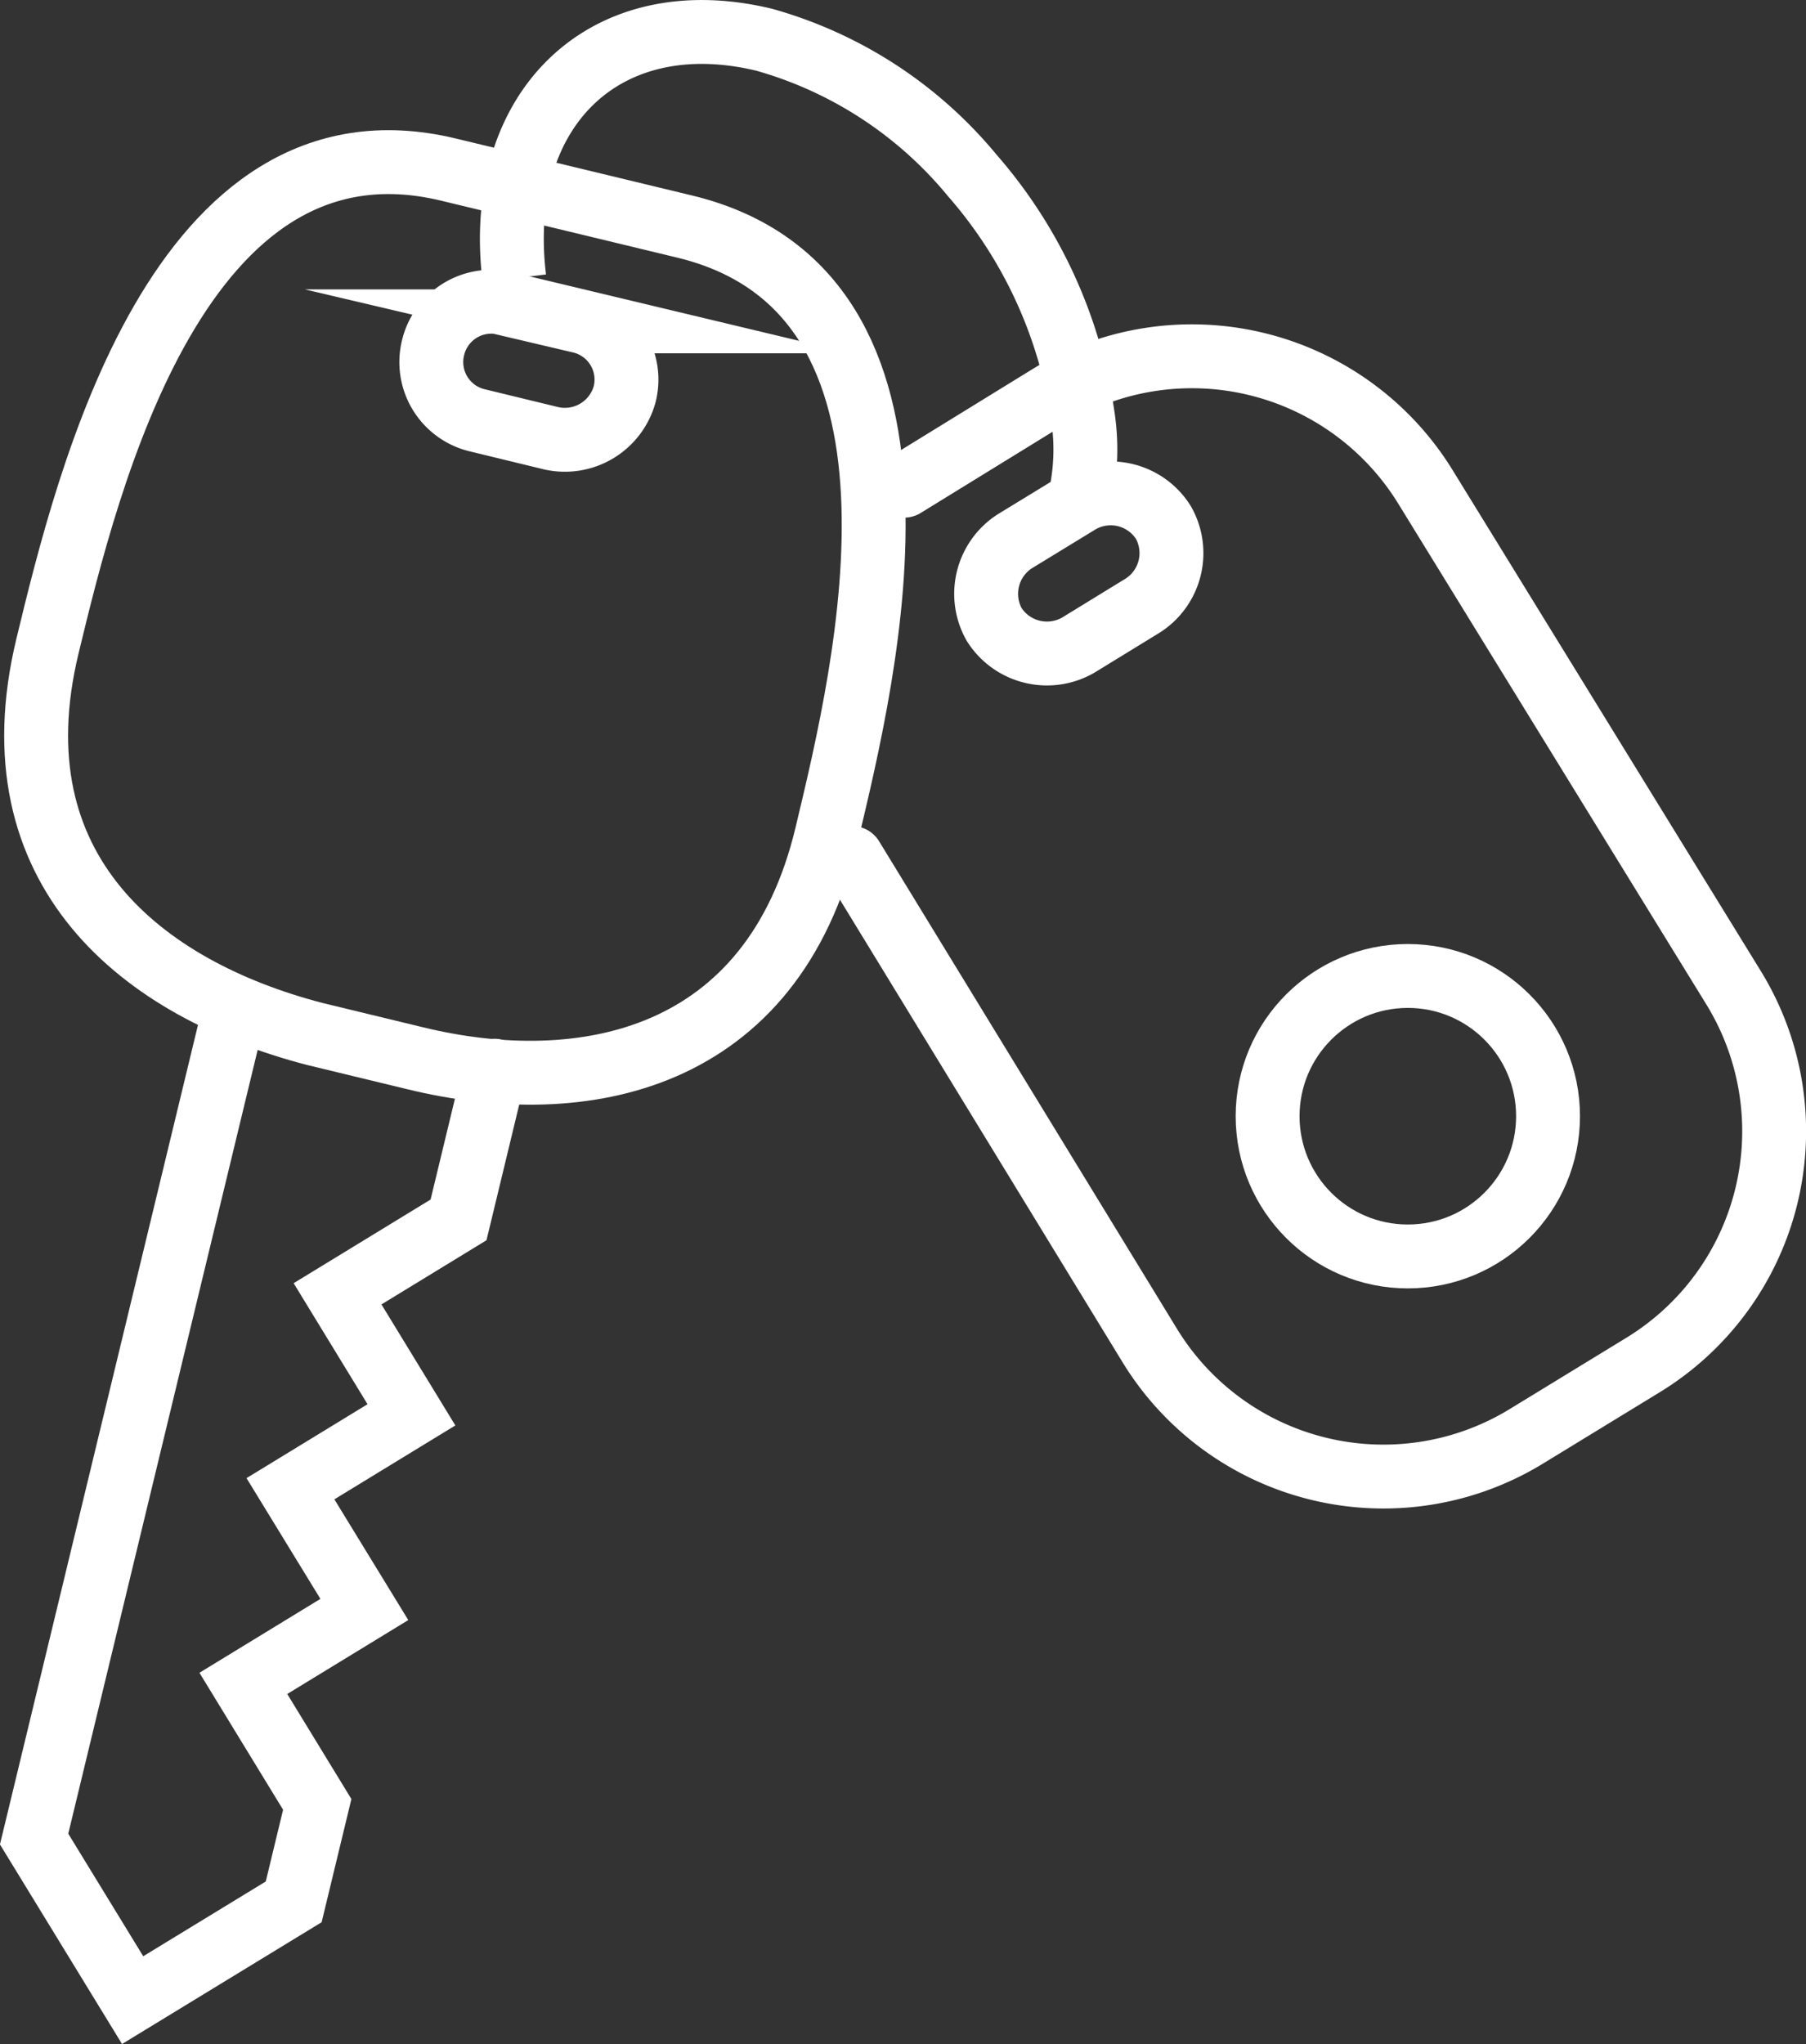
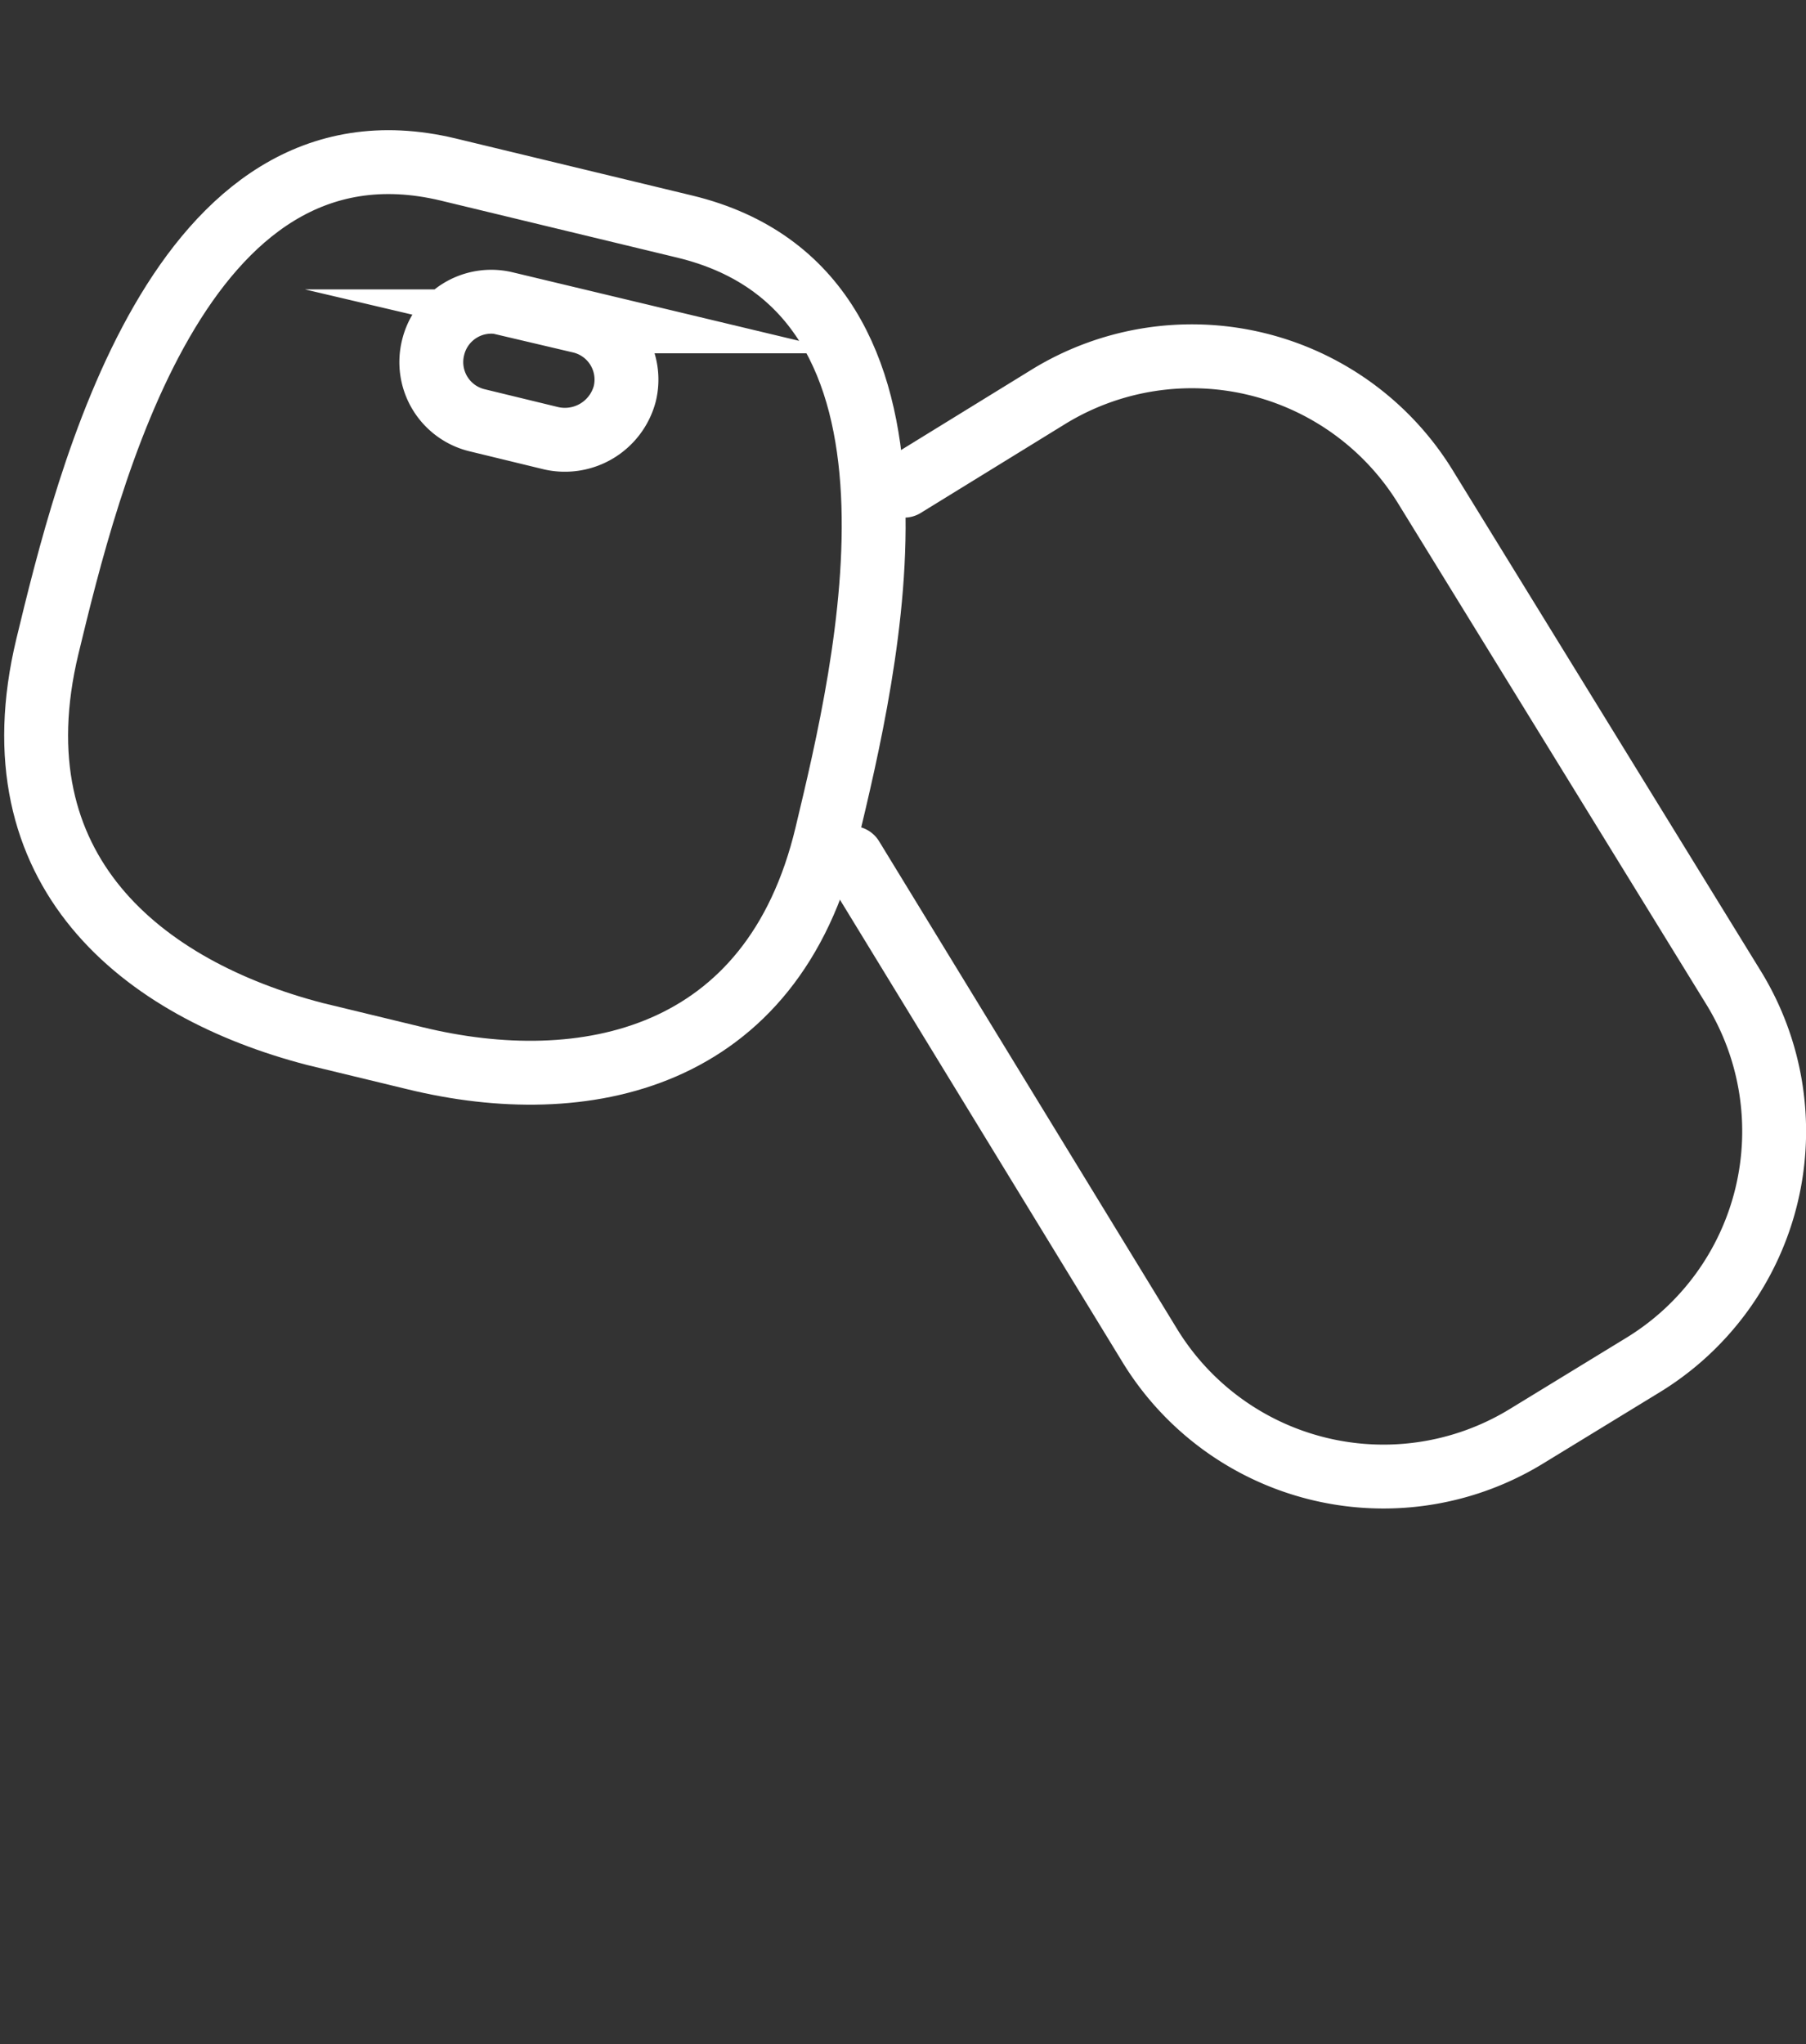
<svg xmlns="http://www.w3.org/2000/svg" viewBox="0 0 66.72 75.5">
  <rect x="0" y="0" width="66.72" height="75.5" fill="#333333" stroke="none" />
  <defs>
    <style>.cls-1,.cls-2,.cls-3{fill:none;stroke:#fff;stroke-width:2.36px;}.cls-1,.cls-3{stroke-linecap:round;}.cls-1,.cls-2{stroke-miterlimit:10;}.cls-3{stroke-linejoin:round;}</style>
  </defs>
  <title>new-icon-test-drive</title>
  <g id="Layer_2" data-name="Layer 2">
    <g id="Layer_1-2" data-name="Layer 1">
-       <polyline class="cls-1" points="18.27 39.55 16.94 45.06 12.47 47.79 15.2 52.26 10.73 54.99 13.46 59.45 8.99 62.18 11.72 66.65 10.85 70.25 4.9 73.88 1.26 67.93 8.68 37.23" />
      <path class="cls-2" d="M20.37,16.19l-2.76-.67A2.21,2.21,0,0,1,16,12.84h0a2.21,2.21,0,0,1,2.68-1.63l2.76.66a2.21,2.21,0,0,1,1.64,2.68h0A2.29,2.29,0,0,1,20.37,16.19Z" />
      <path class="cls-3" d="M16.55,6.26,25.3,8.37C35.38,10.81,32,24.72,30.54,30.83c-2,8.4-9,9.77-15.2,8.26l-3.72-.9c-6.33-1.65-11.87-6-9.87-14.31,1.48-6.12,4.85-20,14.8-17.62L25.3,8.37" />
-       <path class="cls-2" d="M42.23,22.36l-2.38,1.46a2.31,2.31,0,0,1-3.12-.75h0A2.31,2.31,0,0,1,37.48,20l2.39-1.46a2.3,2.3,0,0,1,3.11.76h0A2.3,2.3,0,0,1,42.23,22.36Z" />
      <path class="cls-3" d="M31.47,31.69l11,18a10.12,10.12,0,0,0,13.91,3.37l4.32-2.64a10.12,10.12,0,0,0,3.36-13.91L52.67,18a10.13,10.13,0,0,0-13.91-3.36L33.4,17.94" />
-       <circle class="cls-3" cx="52.01" cy="41.23" r="5.18" />
-       <path class="cls-2" d="M19,10.28C18.24,4,22.37.05,28.24,1.47a15.33,15.33,0,0,1,7.67,5A17.24,17.24,0,0,1,40,15.35a8.17,8.17,0,0,1-.07,2.9" />
    </g>
  </g>
</svg>